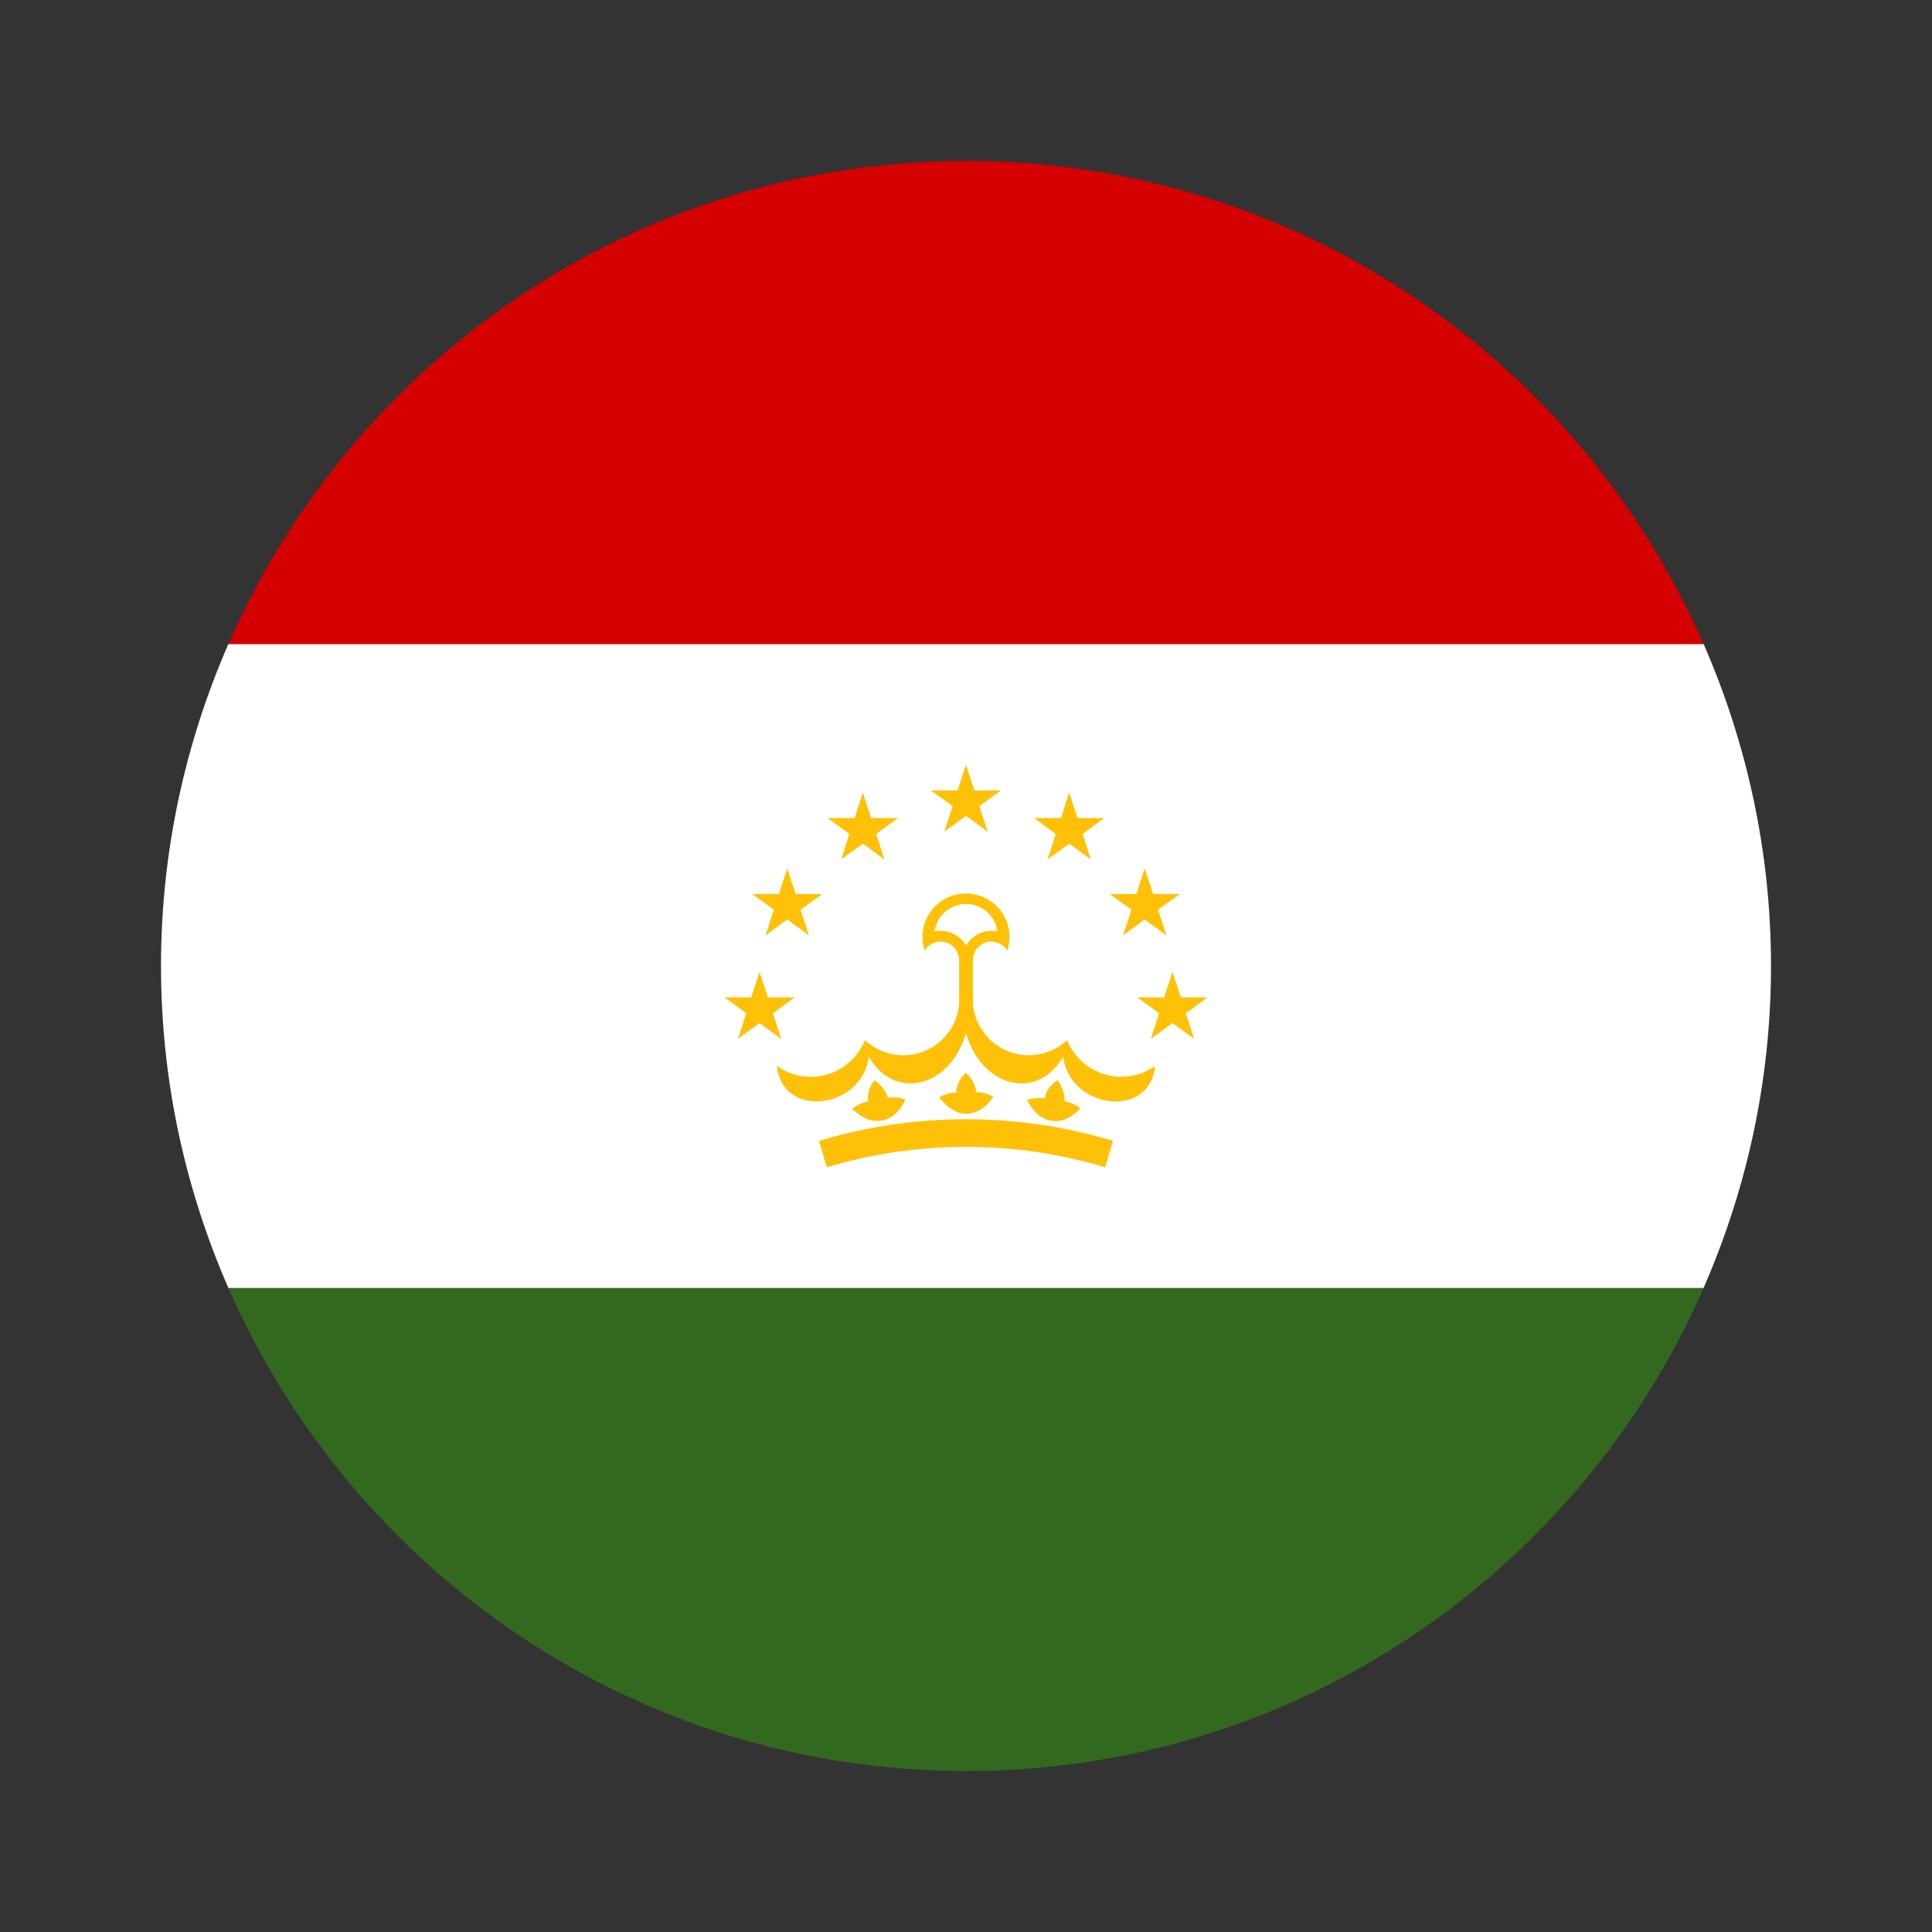
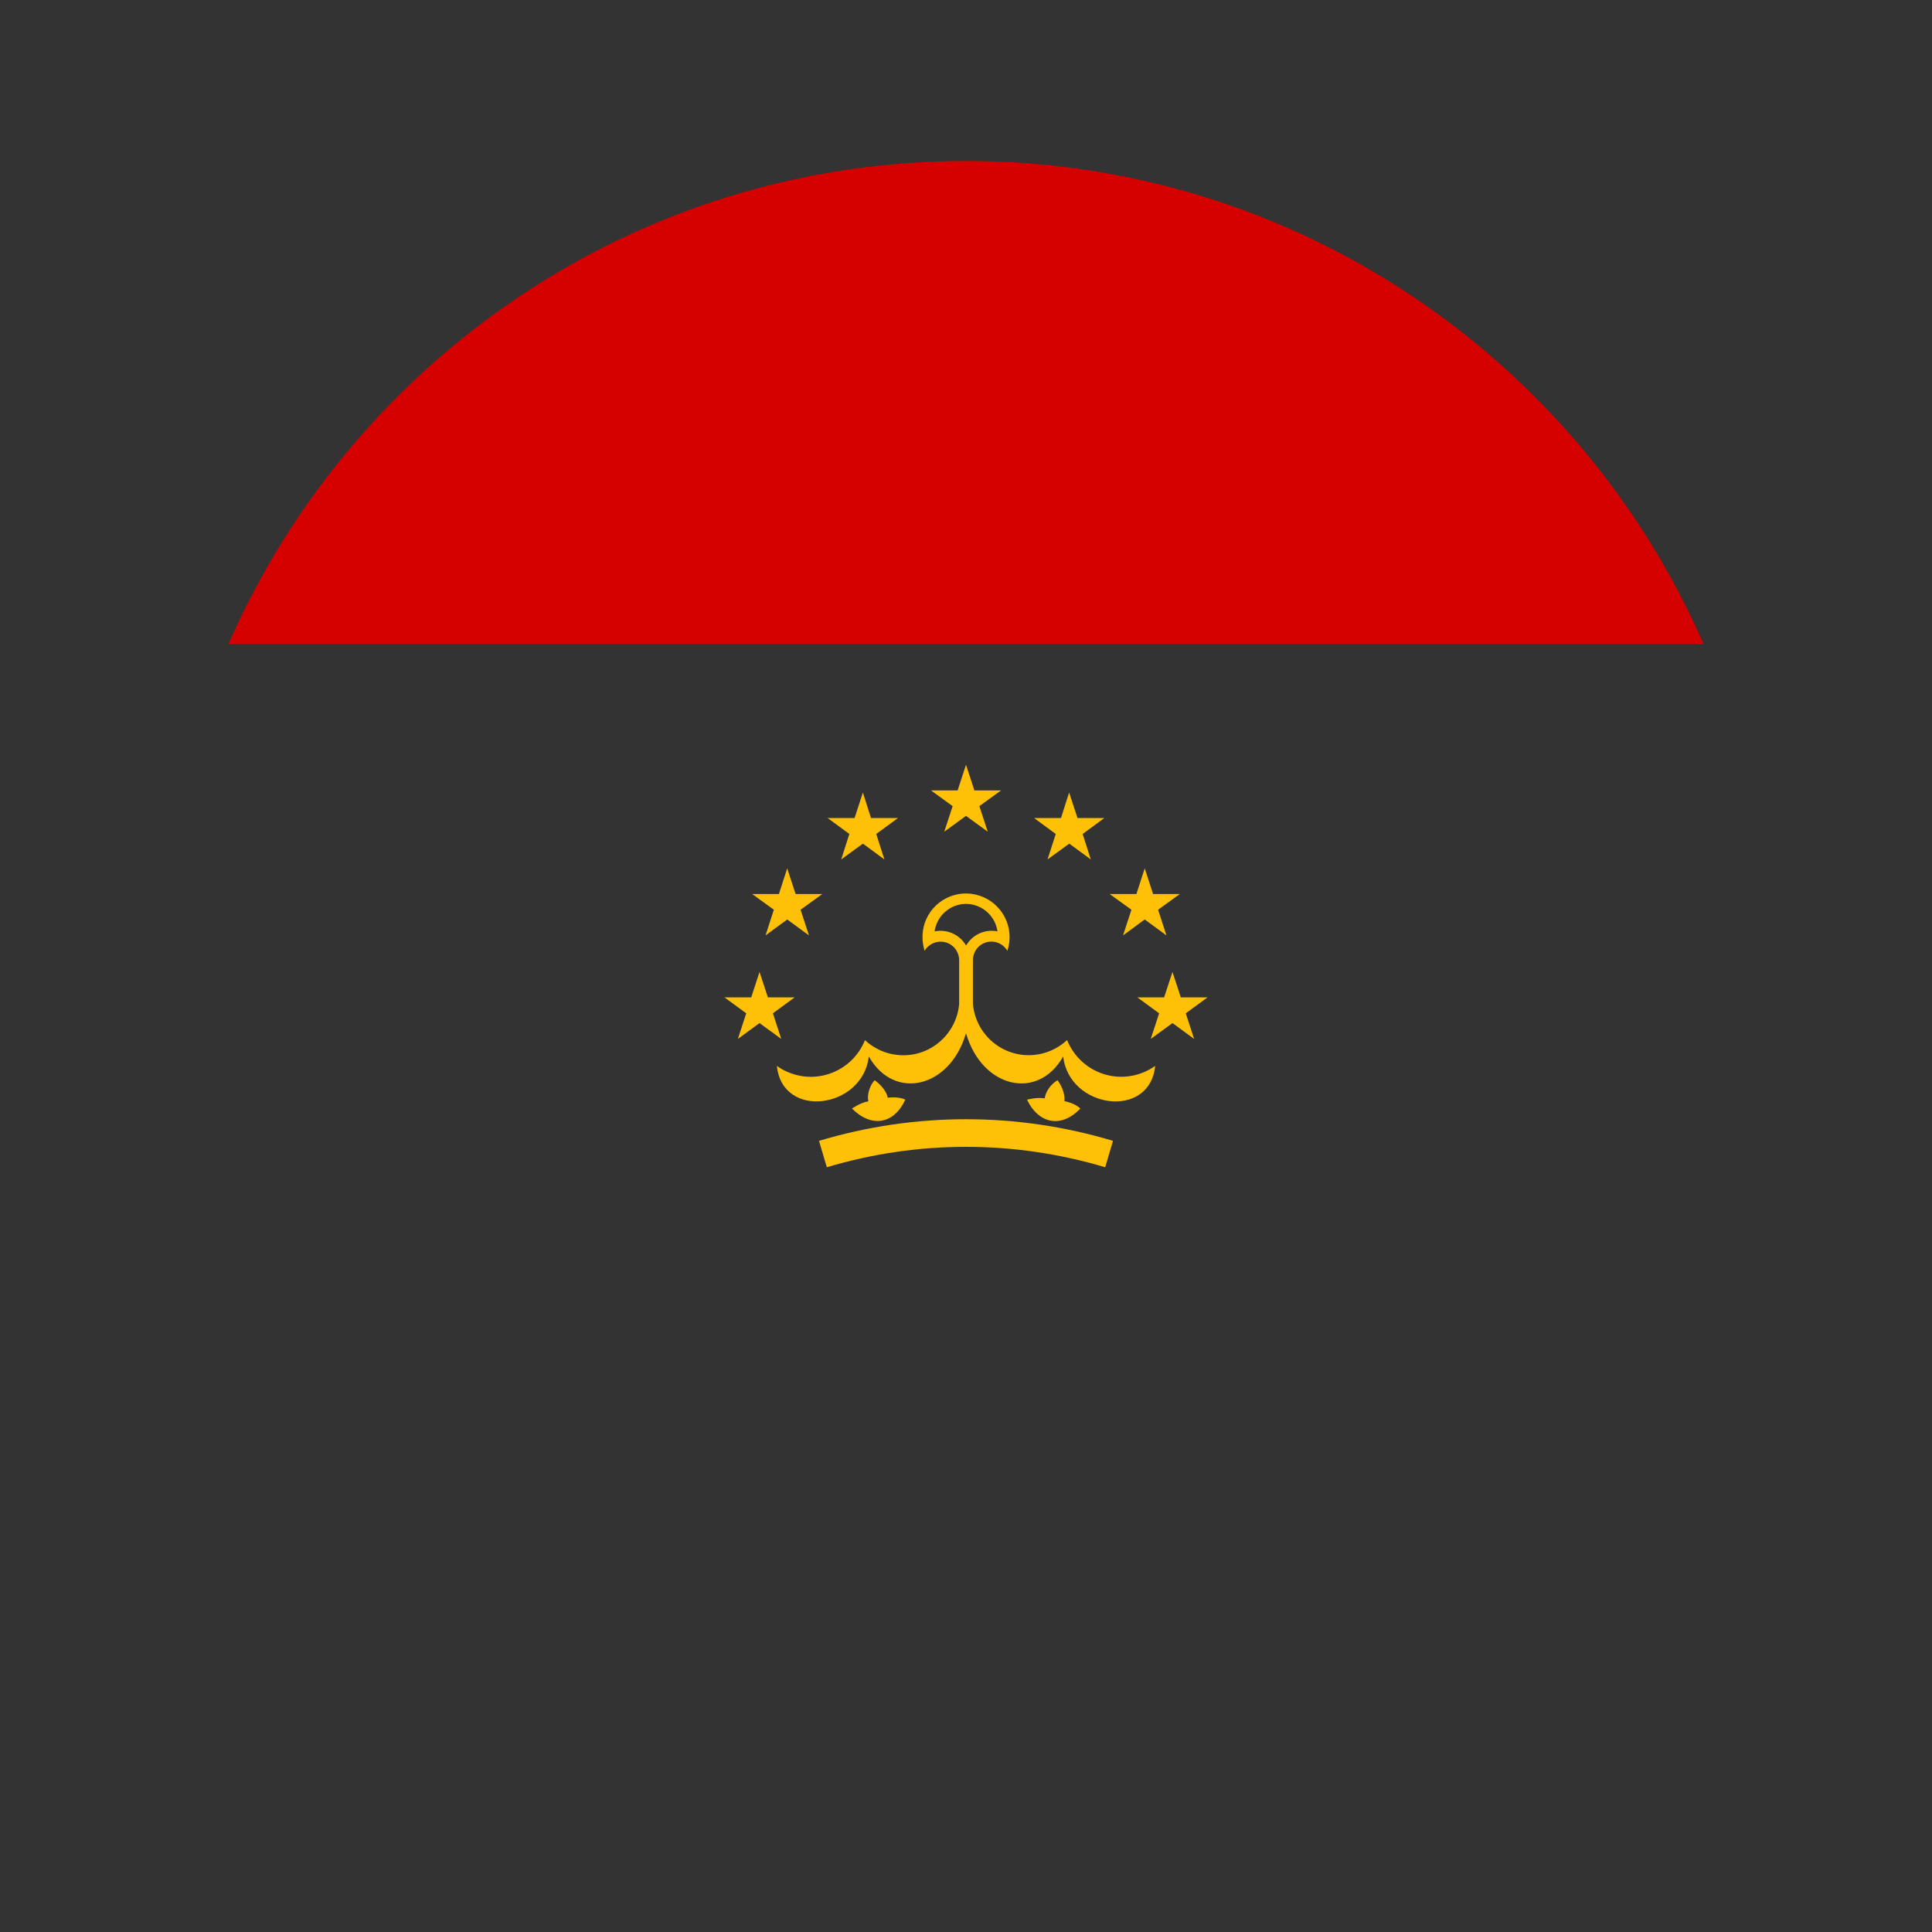
<svg xmlns="http://www.w3.org/2000/svg" width="24" height="24" viewBox="0 0 24 24" fill="none">
  <rect x="0" y="0" width="24" height="24" fill="#333333" stroke="none" />
-   <path d="M21.163 16H2.838C4.382 19.53 7.901 22 12 22C16.099 22 19.619 19.53 21.163 16Z" fill="#33691E" />
-   <path d="M22 12C22 10.577 21.698 9.226 21.163 8H2.837C2.302 9.226 2 10.577 2 12C2 13.423 2.302 14.774 2.837 16H21.162C21.698 14.774 22 13.423 22 12Z" fill="white" />
  <path d="M12 2C7.901 2 4.382 4.47 2.838 8H21.162C19.619 4.47 16.099 2 12 2Z" fill="#D50000" />
  <path d="M13.256 12.92C13.143 13.025 12.996 13.092 12.842 13.105C12.459 13.14 12.121 12.857 12.086 12.472V11.92C12.09 11.793 12.195 11.693 12.322 11.697C12.4 11.699 12.473 11.742 12.514 11.811C12.608 11.528 12.454 11.221 12.17 11.127C11.887 11.032 11.58 11.186 11.486 11.471C11.451 11.581 11.451 11.702 11.486 11.811C11.551 11.702 11.691 11.665 11.801 11.729C11.87 11.768 11.912 11.843 11.915 11.921V12.473C11.88 12.858 11.541 13.141 11.159 13.106C11.004 13.093 10.857 13.026 10.745 12.921C10.596 13.292 10.176 13.473 9.805 13.325C9.751 13.304 9.698 13.276 9.651 13.241C9.717 13.911 10.717 13.774 10.793 13.124C11.105 13.677 11.797 13.519 11.998 12.841H12.002C12.203 13.519 12.895 13.677 13.207 13.124C13.283 13.775 14.283 13.911 14.35 13.241C14.3 13.276 14.25 13.304 14.195 13.325C13.824 13.472 13.405 13.291 13.256 12.92ZM11.61 11.57C11.635 11.394 11.771 11.258 11.947 11.232C12.162 11.203 12.361 11.355 12.391 11.57C12.236 11.539 12.081 11.609 12.001 11.746C11.922 11.609 11.764 11.539 11.61 11.57Z" fill="#FFC107" />
  <path d="M11.246 13.66C11.246 13.66 11.175 13.619 11.029 13.636C11.008 13.542 10.924 13.46 10.865 13.419C10.806 13.482 10.768 13.597 10.787 13.681C10.681 13.7 10.584 13.771 10.584 13.771C10.828 14.015 11.107 13.963 11.246 13.66Z" fill="#FFC107" />
-   <path d="M12.338 13.627C12.338 13.627 12.275 13.572 12.127 13.568C12.121 13.471 12.053 13.375 12 13.326C11.934 13.379 11.875 13.486 11.881 13.572C11.774 13.574 11.666 13.627 11.666 13.627C11.867 13.908 12.15 13.902 12.338 13.627Z" fill="#FFC107" />
  <path d="M13.42 13.771C13.42 13.771 13.368 13.709 13.223 13.679C13.233 13.582 13.18 13.476 13.137 13.419C13.063 13.46 12.986 13.558 12.979 13.644C12.873 13.628 12.758 13.661 12.758 13.661C12.91 13.972 13.192 14.011 13.42 13.771Z" fill="#FFC107" />
  <path d="M10.174 14.172L10.271 14.5C11.402 14.162 12.598 14.162 13.729 14.5L13.826 14.172C12.631 13.814 11.369 13.814 10.174 14.172Z" fill="#FFC107" />
  <path d="M11.834 10.014L11.73 10.332L12 10.135L12.27 10.332L12.166 10.014L12.435 9.819H12.104L12 9.5L11.896 9.819H11.565L11.834 10.014Z" fill="#FFC107" />
  <path d="M10.551 10.36L10.45 10.676L10.719 10.48L10.986 10.676L10.885 10.36L11.155 10.162H10.82L10.719 9.845L10.616 10.162H10.281L10.551 10.36Z" fill="#FFC107" />
  <path d="M9.613 11.301L9.51 11.62L9.779 11.422L10.049 11.62L9.945 11.301L10.215 11.106H9.883L9.779 10.787L9.676 11.106H9.344L9.613 11.301Z" fill="#FFC107" />
  <path d="M9.435 12.709L9.705 12.906L9.601 12.588L9.871 12.39H9.539L9.435 12.074L9.332 12.39H9L9.27 12.588L9.166 12.906L9.435 12.709Z" fill="#FFC107" />
  <path d="M13.115 10.36L13.013 10.676L13.283 10.48L13.55 10.676L13.449 10.36L13.718 10.162H13.385L13.281 9.845L13.18 10.162H12.846L13.115 10.36Z" fill="#FFC107" />
  <path d="M14.055 11.301L13.951 11.62L14.22 11.422L14.49 11.62L14.386 11.301L14.656 11.106H14.324L14.22 10.787L14.117 11.106H13.785L14.055 11.301Z" fill="#FFC107" />
  <path d="M14.73 12.588L15 12.39H14.668L14.565 12.074L14.461 12.39H14.129L14.399 12.588L14.295 12.906L14.565 12.709L14.834 12.906L14.73 12.588Z" fill="#FFC107" />
</svg>